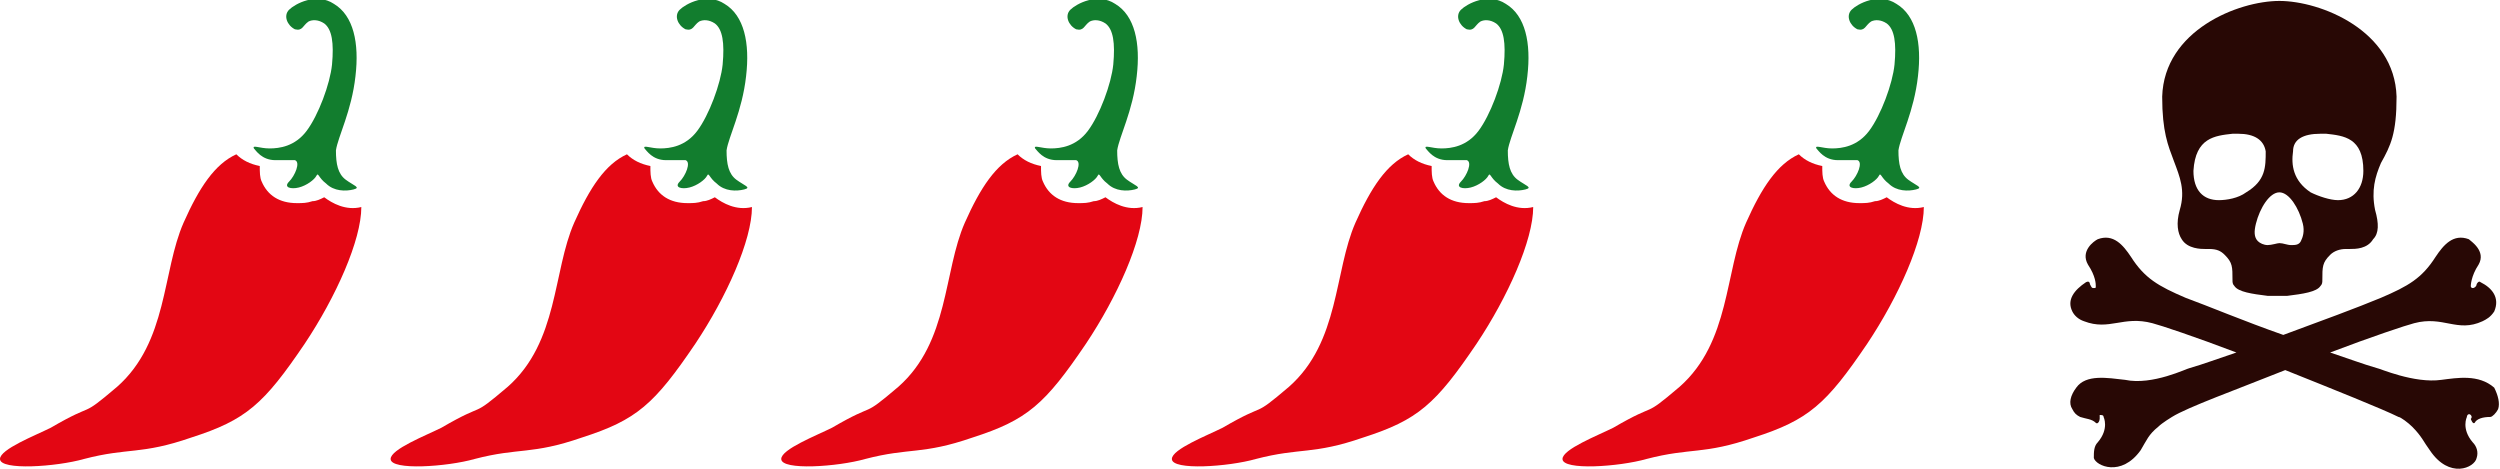
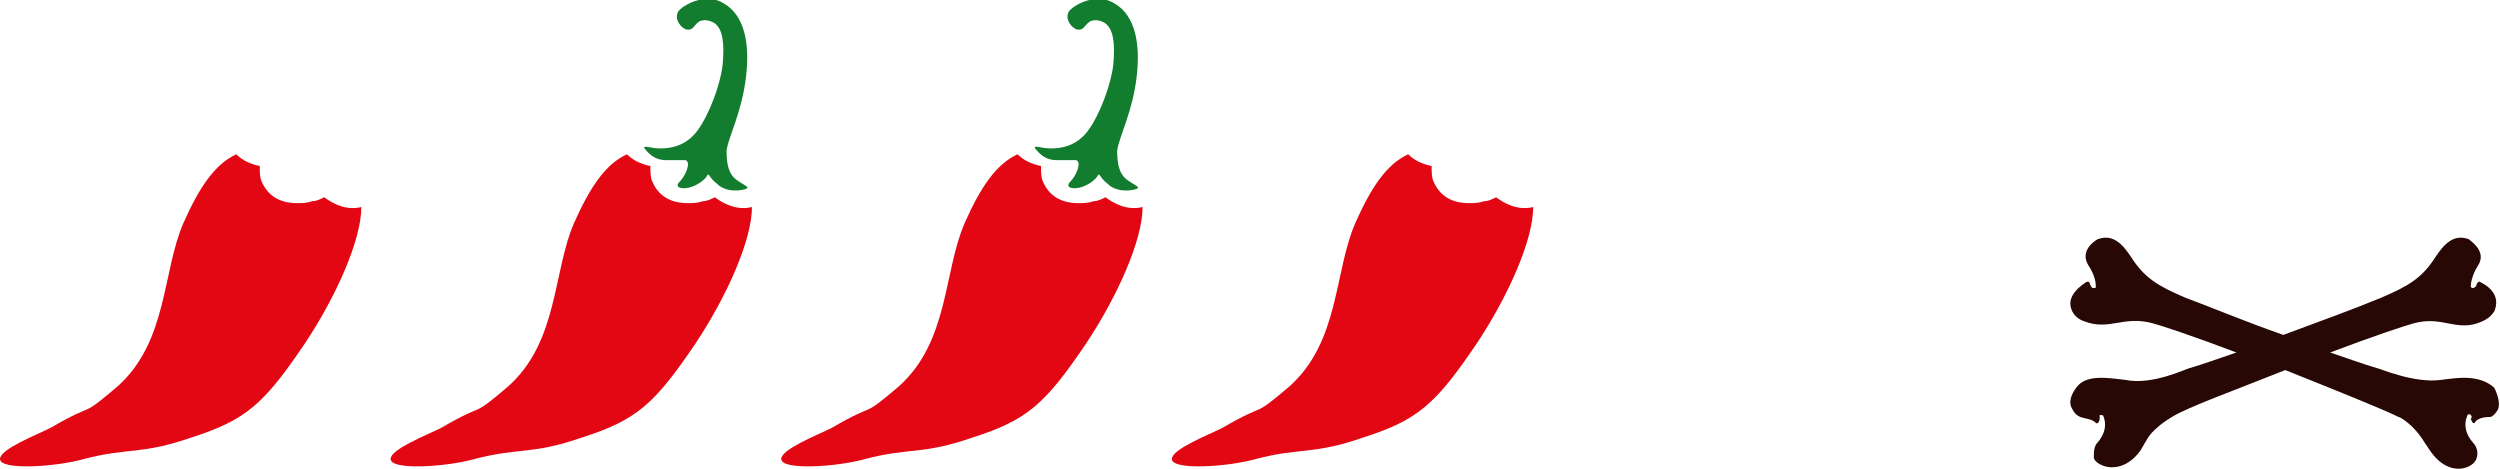
<svg xmlns="http://www.w3.org/2000/svg" xmlns:ns1="http://www.inkscape.org/namespaces/inkscape" xmlns:ns2="http://sodipodi.sourceforge.net/DTD/sodipodi-0.dtd" version="1.1" id="Vrstva_1" x="0px" y="0px" viewBox="0 0 128 24" xml:space="preserve" ns1:version="0.91 r13725" ns2:docname="6 v2.svg" width="128" height="24">
  <defs id="defs25" />
  <ns2:namedview pagecolor="#ffffff" bordercolor="#666666" borderopacity="1" objecttolerance="10" gridtolerance="10" guidetolerance="10" ns1:pageopacity="0" ns1:pageshadow="2" ns1:window-width="1920" ns1:window-height="1017" id="namedview23" showgrid="false" ns1:zoom="6.9532167" ns1:cx="49.882318" ns1:cy="0.28790103" ns1:window-x="1912" ns1:window-y="-8" ns1:window-maximized="1" ns1:current-layer="Vrstva_1" />
  <style type="text/css" id="style3">
	.st0{fill:#127D2E;}
	.st1{fill:#E30613;}
</style>
  <g id="g5-5-5-8-0" transform="translate(77.3,-4.7703922e-7)">
    <g id="g7-3-9-2-0">
      <g id="g9-6-0-4-2">
        <g id="g11-5-7-4-6">
-           <path class="st0" d="m 17.5,0.5 c 0.3,-0.3 1.4,-0.9 2.3,-0.3 1,0.6 1.3,2 1.1,3.7 -0.2,1.8 -0.9,3.1 -1,3.8 0,0.7 0.1,1.2 0.5,1.5 0.4,0.3 0.8,0.4 0.4,0.5 -0.4,0.1 -1,0.1 -1.4,-0.3 C 19,9.1 19,8.8 18.9,9 18.8,9.2 18.4,9.5 18,9.6 c -0.4,0.1 -0.8,0 -0.5,-0.3 0.3,-0.3 0.6,-1 0.3,-1.1 -0.2,0 -0.3,0 -1,0 -0.7,0 -1,-0.5 -1.1,-0.6 -0.1,-0.2 0.3,0 0.8,0 0.5,0 1.3,-0.1 1.9,-0.9 C 19,5.9 19.6,4.3 19.7,3.3 19.8,2.2 19.7,1.5 19.3,1.2 19,1 18.7,1 18.5,1.1 18.2,1.3 18.2,1.6 17.8,1.5 17.4,1.3 17.2,0.8 17.5,0.5 Z" id="path13-6-5-0-3" ns1:connector-curvature="0" style="fill:#127d2e" />
-         </g>
+           </g>
      </g>
    </g>
    <g id="g15-1-9-6-4">
      <g id="g17-5-4-8-3">
        <g id="g19-9-5-9-3">
-           <path class="st1" d="m 19.3,10.1 c -0.2,0.1 -0.4,0.2 -0.6,0.2 -0.3,0.1 -0.5,0.1 -0.8,0.1 C 17,10.4 16.4,10 16.1,9.3 16,9.1 16,8.8 16,8.5 15.5,8.4 15.1,8.2 14.8,7.9 c -1.1,0.5 -1.9,1.7 -2.7,3.5 -1.1,2.5 -0.8,6.1 -3.4,8.4 -2,1.7 -1,0.7 -3.4,2.1 -0.8,0.4 -2.6,1.1 -2.6,1.6 0,0.6 2.9,0.4 4.3,0 2.3,-0.6 2.9,-0.2 5.5,-1.1 2.8,-0.9 3.7,-1.7 5.8,-4.8 1.6,-2.4 2.9,-5.3 2.9,-7 -0.8,0.2 -1.5,-0.2 -1.9,-0.5 z" id="path21-3-0-4-1" ns1:connector-curvature="0" style="fill:#e30613" />
-         </g>
+           </g>
      </g>
    </g>
  </g>
  <g id="g5-5-5-8" transform="translate(57.3,-4.7703922e-7)">
    <g id="g7-3-9-2">
      <g id="g9-6-0-4">
        <g id="g11-5-7-4">
-           <path class="st0" d="m 17.5,0.5 c 0.3,-0.3 1.4,-0.9 2.3,-0.3 1,0.6 1.3,2 1.1,3.7 -0.2,1.8 -0.9,3.1 -1,3.8 0,0.7 0.1,1.2 0.5,1.5 0.4,0.3 0.8,0.4 0.4,0.5 -0.4,0.1 -1,0.1 -1.4,-0.3 C 19,9.1 19,8.8 18.9,9 18.8,9.2 18.4,9.5 18,9.6 c -0.4,0.1 -0.8,0 -0.5,-0.3 0.3,-0.3 0.6,-1 0.3,-1.1 -0.2,0 -0.3,0 -1,0 -0.7,0 -1,-0.5 -1.1,-0.6 -0.1,-0.2 0.3,0 0.8,0 0.5,0 1.3,-0.1 1.9,-0.9 C 19,5.9 19.6,4.3 19.7,3.3 19.8,2.2 19.7,1.5 19.3,1.2 19,1 18.7,1 18.5,1.1 18.2,1.3 18.2,1.6 17.8,1.5 17.4,1.3 17.2,0.8 17.5,0.5 Z" id="path13-6-5-0" ns1:connector-curvature="0" style="fill:#127d2e" />
-         </g>
+           </g>
      </g>
    </g>
    <g id="g15-1-9-6">
      <g id="g17-5-4-8">
        <g id="g19-9-5-9">
          <path class="st1" d="m 19.3,10.1 c -0.2,0.1 -0.4,0.2 -0.6,0.2 -0.3,0.1 -0.5,0.1 -0.8,0.1 C 17,10.4 16.4,10 16.1,9.3 16,9.1 16,8.8 16,8.5 15.5,8.4 15.1,8.2 14.8,7.9 c -1.1,0.5 -1.9,1.7 -2.7,3.5 -1.1,2.5 -0.8,6.1 -3.4,8.4 -2,1.7 -1,0.7 -3.4,2.1 -0.8,0.4 -2.6,1.1 -2.6,1.6 0,0.6 2.9,0.4 4.3,0 2.3,-0.6 2.9,-0.2 5.5,-1.1 2.8,-0.9 3.7,-1.7 5.8,-4.8 1.6,-2.4 2.9,-5.3 2.9,-7 -0.8,0.2 -1.5,-0.2 -1.9,-0.5 z" id="path21-3-0-4" ns1:connector-curvature="0" style="fill:#e30613" />
        </g>
      </g>
    </g>
  </g>
  <g id="g5-5-5" transform="translate(37.3,-4.7703922e-7)">
    <g id="g7-3-9">
      <g id="g9-6-0">
        <g id="g11-5-7">
          <path class="st0" d="m 17.5,0.5 c 0.3,-0.3 1.4,-0.9 2.3,-0.3 1,0.6 1.3,2 1.1,3.7 -0.2,1.8 -0.9,3.1 -1,3.8 0,0.7 0.1,1.2 0.5,1.5 0.4,0.3 0.8,0.4 0.4,0.5 -0.4,0.1 -1,0.1 -1.4,-0.3 C 19,9.1 19,8.8 18.9,9 18.8,9.2 18.4,9.5 18,9.6 c -0.4,0.1 -0.8,0 -0.5,-0.3 0.3,-0.3 0.6,-1 0.3,-1.1 -0.2,0 -0.3,0 -1,0 -0.7,0 -1,-0.5 -1.1,-0.6 -0.1,-0.2 0.3,0 0.8,0 0.5,0 1.3,-0.1 1.9,-0.9 C 19,5.9 19.6,4.3 19.7,3.3 19.8,2.2 19.7,1.5 19.3,1.2 19,1 18.7,1 18.5,1.1 18.2,1.3 18.2,1.6 17.8,1.5 17.4,1.3 17.2,0.8 17.5,0.5 Z" id="path13-6-5" ns1:connector-curvature="0" style="fill:#127d2e" />
        </g>
      </g>
    </g>
    <g id="g15-1-9">
      <g id="g17-5-4">
        <g id="g19-9-5">
          <path class="st1" d="m 19.3,10.1 c -0.2,0.1 -0.4,0.2 -0.6,0.2 -0.3,0.1 -0.5,0.1 -0.8,0.1 C 17,10.4 16.4,10 16.1,9.3 16,9.1 16,8.8 16,8.5 15.5,8.4 15.1,8.2 14.8,7.9 c -1.1,0.5 -1.9,1.7 -2.7,3.5 -1.1,2.5 -0.8,6.1 -3.4,8.4 -2,1.7 -1,0.7 -3.4,2.1 -0.8,0.4 -2.6,1.1 -2.6,1.6 0,0.6 2.9,0.4 4.3,0 2.3,-0.6 2.9,-0.2 5.5,-1.1 2.8,-0.9 3.7,-1.7 5.8,-4.8 1.6,-2.4 2.9,-5.3 2.9,-7 -0.8,0.2 -1.5,-0.2 -1.9,-0.5 z" id="path21-3-0" ns1:connector-curvature="0" style="fill:#e30613" />
        </g>
      </g>
    </g>
  </g>
  <g id="g5-5" transform="translate(17.3,-4.7703922e-7)">
    <g id="g7-3">
      <g id="g9-6">
        <g id="g11-5">
          <path class="st0" d="m 17.5,0.5 c 0.3,-0.3 1.4,-0.9 2.3,-0.3 1,0.6 1.3,2 1.1,3.7 -0.2,1.8 -0.9,3.1 -1,3.8 0,0.7 0.1,1.2 0.5,1.5 0.4,0.3 0.8,0.4 0.4,0.5 -0.4,0.1 -1,0.1 -1.4,-0.3 C 19,9.1 19,8.8 18.9,9 18.8,9.2 18.4,9.5 18,9.6 c -0.4,0.1 -0.8,0 -0.5,-0.3 0.3,-0.3 0.6,-1 0.3,-1.1 -0.2,0 -0.3,0 -1,0 -0.7,0 -1,-0.5 -1.1,-0.6 -0.1,-0.2 0.3,0 0.8,0 0.5,0 1.3,-0.1 1.9,-0.9 C 19,5.9 19.6,4.3 19.7,3.3 19.8,2.2 19.7,1.5 19.3,1.2 19,1 18.7,1 18.5,1.1 18.2,1.3 18.2,1.6 17.8,1.5 17.4,1.3 17.2,0.8 17.5,0.5 Z" id="path13-6" ns1:connector-curvature="0" style="fill:#127d2e" />
        </g>
      </g>
    </g>
    <g id="g15-1">
      <g id="g17-5">
        <g id="g19-9">
          <path class="st1" d="m 19.3,10.1 c -0.2,0.1 -0.4,0.2 -0.6,0.2 -0.3,0.1 -0.5,0.1 -0.8,0.1 C 17,10.4 16.4,10 16.1,9.3 16,9.1 16,8.8 16,8.5 15.5,8.4 15.1,8.2 14.8,7.9 c -1.1,0.5 -1.9,1.7 -2.7,3.5 -1.1,2.5 -0.8,6.1 -3.4,8.4 -2,1.7 -1,0.7 -3.4,2.1 -0.8,0.4 -2.6,1.1 -2.6,1.6 0,0.6 2.9,0.4 4.3,0 2.3,-0.6 2.9,-0.2 5.5,-1.1 2.8,-0.9 3.7,-1.7 5.8,-4.8 1.6,-2.4 2.9,-5.3 2.9,-7 -0.8,0.2 -1.5,-0.2 -1.9,-0.5 z" id="path21-3" ns1:connector-curvature="0" style="fill:#e30613" />
        </g>
      </g>
    </g>
  </g>
  <g id="g5" transform="translate(-2.7,0)">
    <g id="g7">
      <g id="g9">
        <g id="g11">
-           <path class="st0" d="m 17.5,0.5 c 0.3,-0.3 1.4,-0.9 2.3,-0.3 1,0.6 1.3,2 1.1,3.7 -0.2,1.8 -0.9,3.1 -1,3.8 0,0.7 0.1,1.2 0.5,1.5 0.4,0.3 0.8,0.4 0.4,0.5 -0.4,0.1 -1,0.1 -1.4,-0.3 C 19,9.1 19,8.8 18.9,9 18.8,9.2 18.4,9.5 18,9.6 c -0.4,0.1 -0.8,0 -0.5,-0.3 0.3,-0.3 0.6,-1 0.3,-1.1 -0.2,0 -0.3,0 -1,0 -0.7,0 -1,-0.5 -1.1,-0.6 -0.1,-0.2 0.3,0 0.8,0 0.5,0 1.3,-0.1 1.9,-0.9 C 19,5.9 19.6,4.3 19.7,3.3 19.8,2.2 19.7,1.5 19.3,1.2 19,1 18.7,1 18.5,1.1 18.2,1.3 18.2,1.6 17.8,1.5 17.4,1.3 17.2,0.8 17.5,0.5 Z" id="path13" ns1:connector-curvature="0" style="fill:#127d2e" />
-         </g>
+           </g>
      </g>
    </g>
    <g id="g15">
      <g id="g17">
        <g id="g19">
          <path class="st1" d="m 19.3,10.1 c -0.2,0.1 -0.4,0.2 -0.6,0.2 -0.3,0.1 -0.5,0.1 -0.8,0.1 C 17,10.4 16.4,10 16.1,9.3 16,9.1 16,8.8 16,8.5 15.5,8.4 15.1,8.2 14.8,7.9 c -1.1,0.5 -1.9,1.7 -2.7,3.5 -1.1,2.5 -0.8,6.1 -3.4,8.4 -2,1.7 -1,0.7 -3.4,2.1 -0.8,0.4 -2.6,1.1 -2.6,1.6 0,0.6 2.9,0.4 4.3,0 2.3,-0.6 2.9,-0.2 5.5,-1.1 2.8,-0.9 3.7,-1.7 5.8,-4.8 1.6,-2.4 2.9,-5.3 2.9,-7 -0.8,0.2 -1.5,-0.2 -1.9,-0.5 z" id="path21" ns1:connector-curvature="0" style="fill:#e30613" />
        </g>
      </g>
    </g>
  </g>
  <style id="style3356" type="text/css">
	.st0{fill:#CCCCCC;}
</style>
  <style id="style3692" type="text/css">
	.st0{fill:#280805;}
</style>
  <g id="g3694" transform="translate(104.704,0.048)">
    <g id="g3696">
      <path id="path3698" d="M 20.3,19.4 C 18.9,19.6 17.1,18.8 17,18.8 16.3,18.6 15.5,18.3 14.6,18 c 2.1,-0.8 3.9,-1.4 4.3,-1.5 1.5,-0.4 2.2,0.5 3.5,-0.1 0.2,-0.1 0.4,-0.2 0.6,-0.5 0.3,-0.7 -0.1,-1.2 -0.7,-1.5 -0.1,-0.1 -0.2,0.1 -0.2,0.1 0,0.1 -0.1,0.2 -0.2,0.2 -0.1,0 -0.1,-0.1 -0.1,-0.1 0,0 0,-0.5 0.4,-1.1 0.4,-0.7 -0.4,-1.2 -0.5,-1.3 -0.8,-0.3 -1.3,0.3 -1.7,0.9 -0.7,1.1 -1.4,1.5 -2.8,2.1 -1.2,0.5 -3.1,1.2 -5,1.9 -2,-0.7 -3.9,-1.5 -5,-1.9 C 5.8,14.6 5.1,14.2 4.4,13.1 4,12.5 3.5,11.9 2.7,12.2 c -0.2,0.1 -0.9,0.6 -0.5,1.3 0.4,0.6 0.4,1 0.4,1.1 0,0.1 0,0.1 -0.1,0.1 -0.1,0 -0.1,0 -0.2,-0.2 0,0 0,-0.2 -0.2,-0.1 -0.6,0.4 -1,0.9 -0.7,1.5 0.1,0.2 0.3,0.4 0.6,0.5 1.3,0.5 2,-0.3 3.5,0.1 0.4,0.1 2.2,0.7 4.3,1.5 -0.9,0.3 -1.7,0.6 -2.4,0.8 -0.1,0 -1.9,0.9 -3.3,0.6 -0.9,-0.1 -2,-0.3 -2.5,0.4 -0.3,0.4 -0.4,0.8 -0.2,1.1 0.1,0.2 0.2,0.3 0.4,0.4 0.3,0.1 0.6,0.1 0.8,0.3 0.1,0.1 0.2,-0.1 0.2,-0.2 0,-0.2 0,-0.2 0,-0.2 0.1,0 0.2,0 0.2,0.1 0,0 0.3,0.6 -0.3,1.3 -0.2,0.2 -0.2,0.5 -0.2,0.8 0.1,0.4 1.4,1 2.4,-0.4 0.3,-0.5 0.4,-0.8 0.9,-1.2 0.2,-0.2 0.7,-0.5 0.7,-0.5 0.8,-0.5 3.3,-1.4 5.8,-2.4 2.5,1 5,2 5.8,2.4 0.1,0 0.5,0.3 0.7,0.5 0.5,0.5 0.6,0.8 0.9,1.2 1,1.5 2.3,0.9 2.4,0.4 0.1,-0.3 0,-0.6 -0.2,-0.8 -0.6,-0.7 -0.3,-1.3 -0.3,-1.3 0,-0.1 0.1,-0.2 0.2,-0.1 0,0 0.1,0.1 0,0.2 0,0 0.1,0.3 0.2,0.2 0.1,-0.2 0.4,-0.3 0.8,-0.3 0.1,0 0.3,-0.2 0.4,-0.4 0.1,-0.3 0,-0.7 -0.2,-1.1 -0.8,-0.7 -1.9,-0.5 -2.7,-0.4 z" class="st0" ns1:connector-curvature="0" style="fill:#280805" />
-       <path id="path3700" d="m 6.9,10.7 c -0.2,0.7 -0.1,1.2 0.1,1.5 0.3,0.5 1,0.5 1.2,0.5 0.1,0 0.1,0 0.2,0 0.4,0 0.6,0.1 0.8,0.3 0.4,0.4 0.4,0.6 0.4,1.3 0,0.1 0,0.2 0.1,0.3 0.2,0.3 0.9,0.4 1.7,0.5 0.1,0 0.3,0 0.5,0 0.2,0 0.3,0 0.5,0 0.8,-0.1 1.5,-0.2 1.7,-0.5 0.1,-0.1 0.1,-0.2 0.1,-0.3 0,-0.7 0,-0.9 0.4,-1.3 0.2,-0.2 0.5,-0.3 0.8,-0.3 0.1,0 0.1,0 0.2,0 0.3,0 0.9,0 1.2,-0.5 0.3,-0.3 0.3,-0.8 0.1,-1.5 -0.2,-1 0,-1.7 0.3,-2.4 C 17.7,7.4 18,6.8 18,4.9 17.9,1.5 14.1,0 12,0 9.9,0 6.1,1.5 6,4.9 6,6.7 6.3,7.4 6.6,8.2 6.9,9 7.2,9.7 6.9,10.7 Z m 5.8,-3 c 0,-0.6 0.5,-0.9 1.4,-0.9 0.1,0 0.2,0 0.2,0 l 0.1,0 c 0.9,0.1 1.9,0.2 1.9,1.9 0,0.9 -0.5,1.5 -1.3,1.5 -0.4,0 -1,-0.2 -1.4,-0.4 -0.9,-0.6 -1,-1.4 -0.9,-2.1 z M 12,9.8 c 0.5,0 1,0.8 1.2,1.6 0.1,0.4 0,0.7 -0.1,0.9 -0.1,0.2 -0.3,0.2 -0.5,0.2 -0.2,0 -0.4,-0.1 -0.6,-0.1 -0.1,0 -0.4,0.1 -0.6,0.1 -0.2,0 -0.4,-0.1 -0.5,-0.2 C 10.7,12.1 10.7,11.8 10.8,11.4 11,10.6 11.5,9.8 12,9.8 Z m -2.4,-3 0.1,0 c 0,0 0.1,0 0.2,0 0.8,0 1.3,0.3 1.4,0.9 0,0.8 0,1.5 -1,2.1 -0.4,0.3 -1,0.4 -1.4,0.4 C 8.1,10.2 7.6,9.7 7.6,8.7 7.7,7 8.7,6.9 9.6,6.8 Z" class="st0" ns1:connector-curvature="0" style="fill:#280805" />
    </g>
  </g>
</svg>